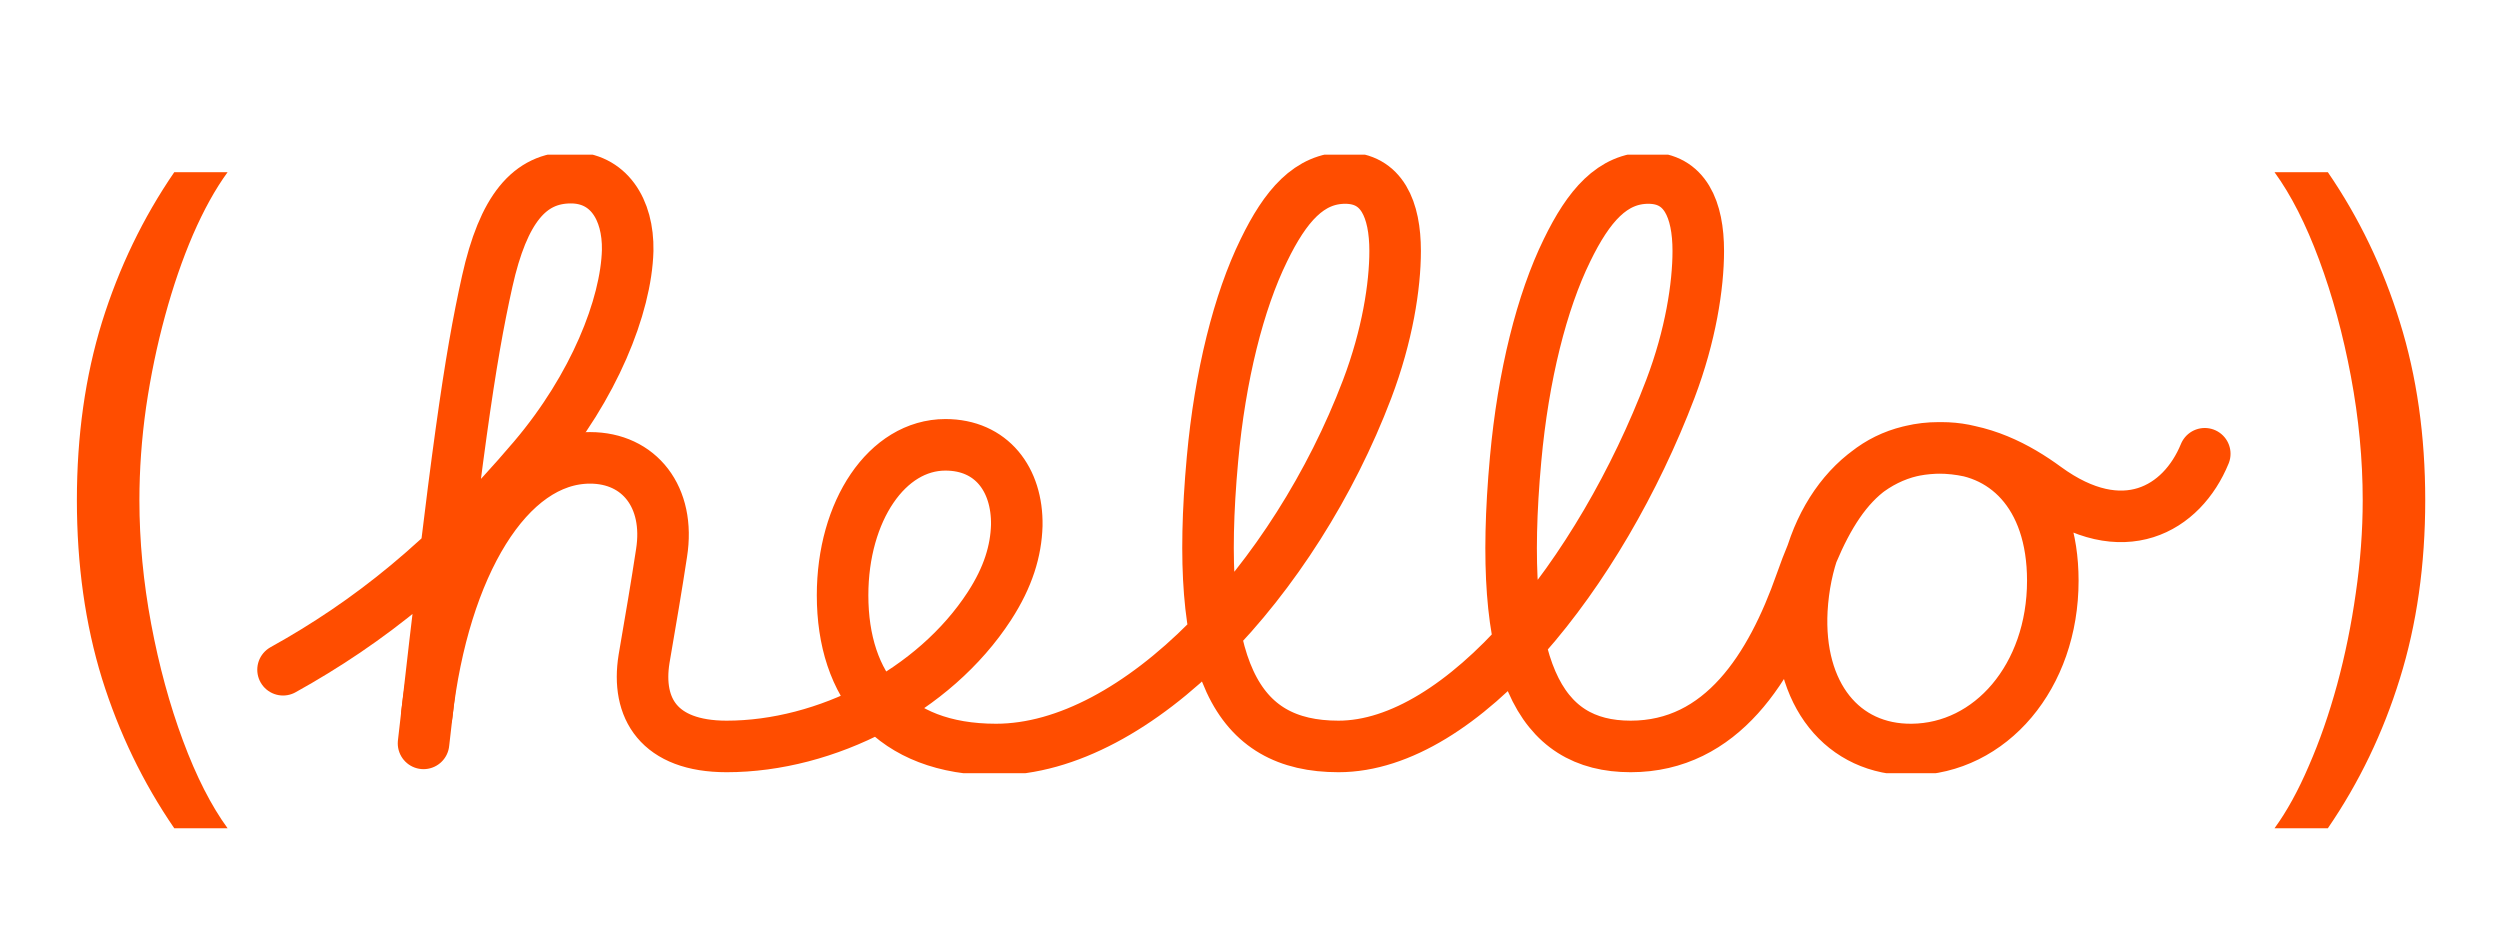
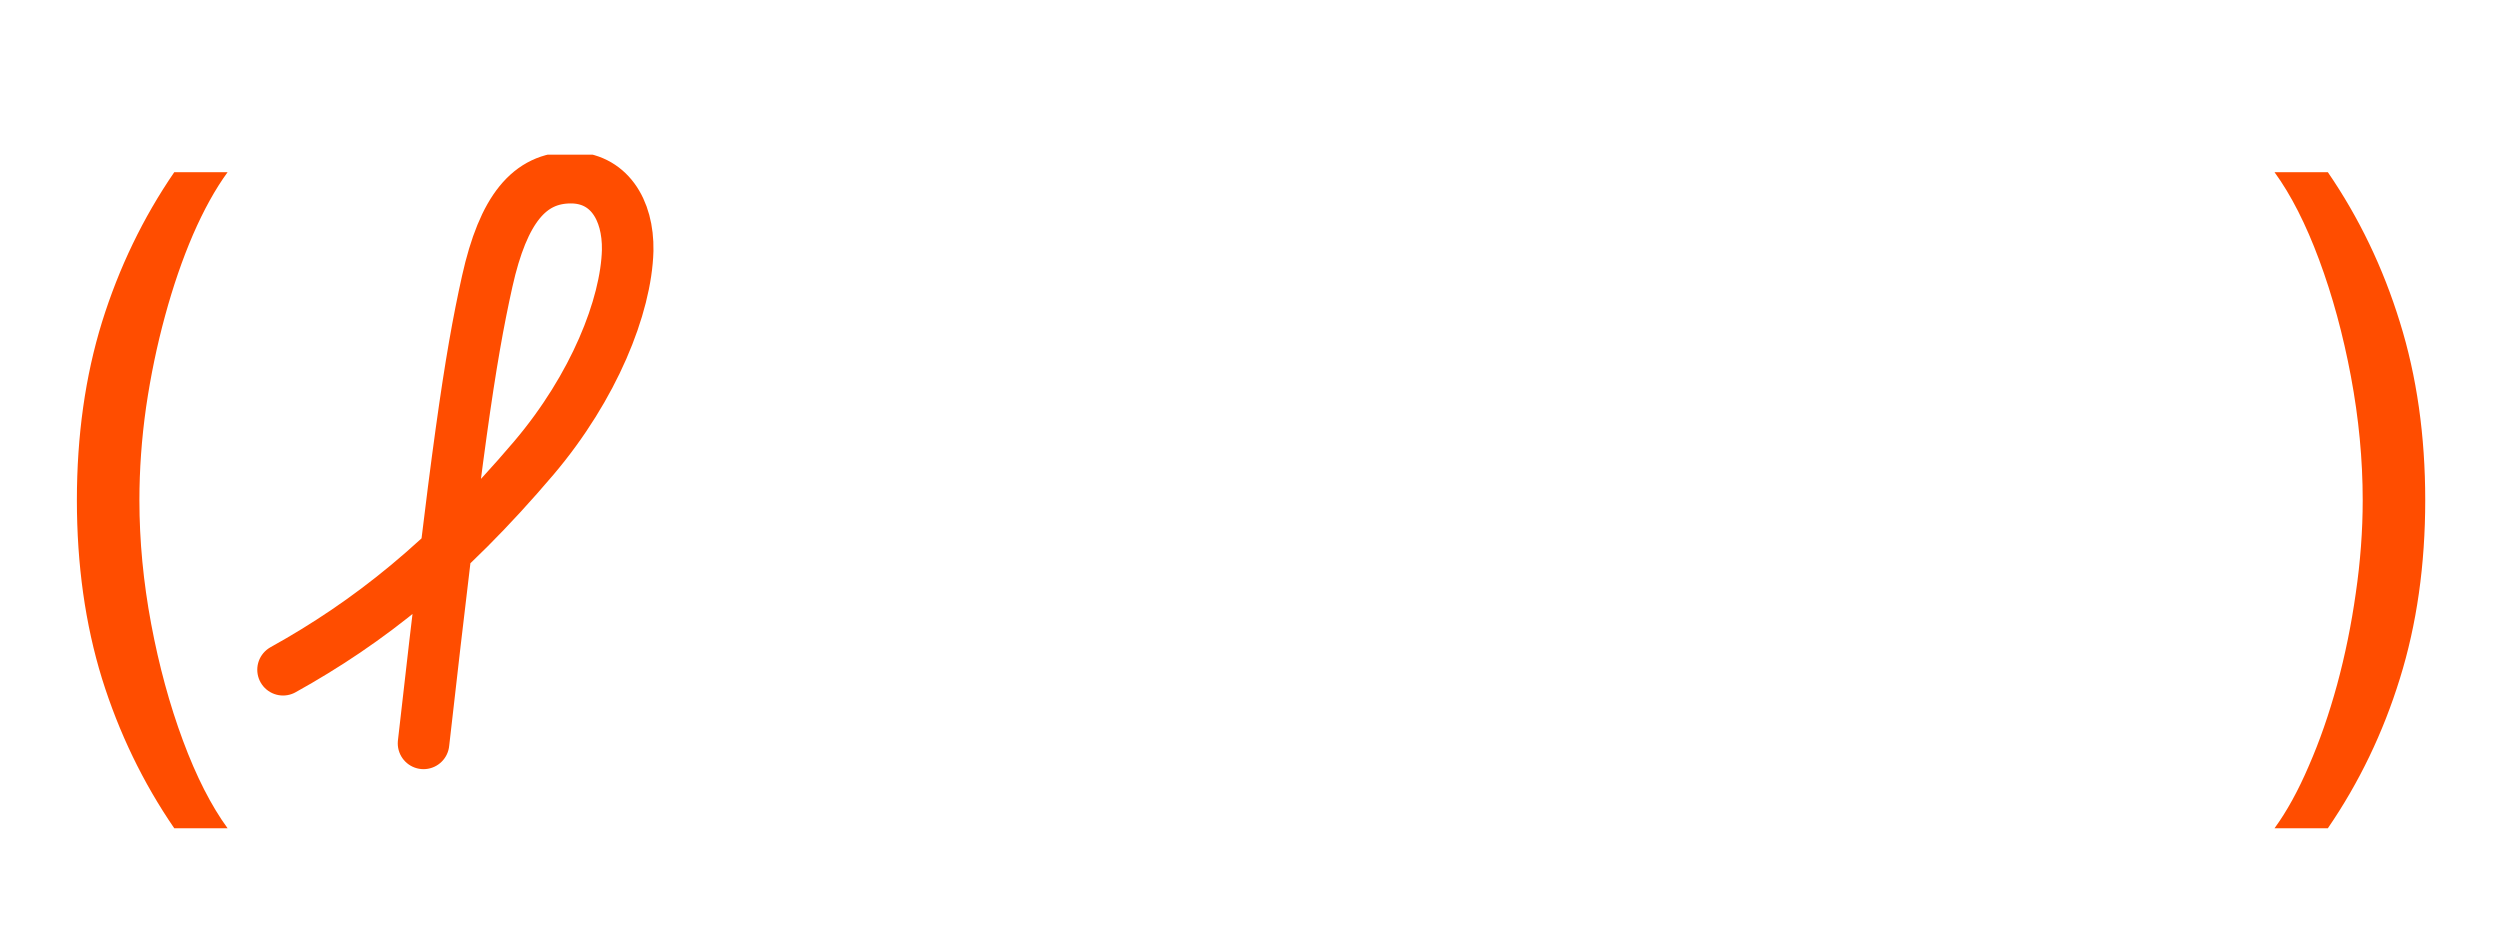
<svg xmlns="http://www.w3.org/2000/svg" width="97" height="36" viewBox="0 0 97 36" fill="none">
  <path d="M2.983 19.409C2.983 16.903 3.308 14.6 3.957 12.499C4.614 10.391 5.548 8.452 6.761 6.682H8.83C8.352 7.338 7.905 8.147 7.487 9.108C7.076 10.062 6.715 11.113 6.403 12.26C6.092 13.4 5.847 14.58 5.668 15.8C5.495 17.019 5.409 18.223 5.409 19.409C5.409 20.987 5.562 22.588 5.866 24.212C6.171 25.836 6.582 27.344 7.099 28.736C7.616 30.128 8.193 31.261 8.83 32.136H6.761C5.548 30.366 4.614 28.431 3.957 26.329C3.308 24.222 2.983 21.915 2.983 19.409Z" fill="#FF4D00" />
  <g clip-path="url(#clip0_36_2134)">
    <path d="M10.982 25.986C14.288 24.149 17.3 21.786 20.718 17.764C23.044 15.018 24.294 11.883 24.354 9.72C24.384 8.112 23.6 6.893 22.15 6.893C20.543 6.893 19.53 8.112 18.905 10.912C18.22 13.989 17.714 17.52 16.433 28.843" stroke="#FF4D00" stroke-width="2" stroke-linecap="round" />
-     <path d="M16.559 27.736C17.215 21.974 19.709 17.765 22.895 17.765C24.801 17.765 26.012 19.284 25.668 21.458C25.474 22.738 25.25 24.048 24.989 25.567C24.684 27.473 25.555 28.962 28.194 28.962C32.043 28.962 36.242 26.823 38.391 23.51C39.123 22.381 39.421 21.369 39.451 20.386C39.481 18.599 38.468 17.259 36.682 17.259C34.419 17.259 32.692 19.82 32.692 23.096C32.692 26.609 34.597 29.081 38.645 29.081C44.147 29.081 50.243 22.475 53.043 15.103C53.834 13.021 54.131 11.088 54.131 9.738C54.131 8.136 53.625 6.907 52.195 6.907C50.796 6.907 49.873 7.993 49.039 9.709C48.062 11.699 47.34 14.57 47.044 17.814C46.3 25.956 47.967 28.962 51.932 28.962C56.739 28.962 62.085 22.264 64.814 15.08C65.596 13.021 65.893 11.088 65.893 9.738C65.893 8.136 65.386 6.907 63.957 6.907C62.558 6.907 61.635 7.993 60.801 9.709C59.824 11.699 59.101 14.57 58.806 17.814C58.061 25.956 59.729 28.962 63.27 28.962C66.805 28.962 68.725 25.88 69.876 22.608C71.014 19.373 72.414 17.378 75.332 17.378C77.744 17.378 79.649 19.165 79.649 22.53C79.649 26.252 77.235 29.051 74.183 29.081C71.498 29.11 69.734 26.937 69.912 23.661C70.121 20.029 72.324 17.378 75.213 17.378C76.88 17.378 78.281 18.12 79.381 18.927C82.365 21.104 84.665 19.758 85.545 17.606" stroke="#FF4D00" stroke-width="2" stroke-linecap="round" />
  </g>
  <path d="M94.099 19.409C94.099 21.915 93.771 24.222 93.115 26.329C92.465 28.431 91.534 30.366 90.321 32.136H88.252C88.73 31.48 89.174 30.671 89.585 29.71C90.002 28.756 90.367 27.708 90.679 26.568C90.99 25.421 91.232 24.238 91.404 23.018C91.583 21.792 91.673 20.589 91.673 19.409C91.673 17.831 91.52 16.231 91.216 14.607C90.911 12.982 90.5 11.474 89.983 10.082C89.466 8.69 88.889 7.557 88.252 6.682H90.321C91.534 8.452 92.465 10.391 93.115 12.499C93.771 14.6 94.099 16.903 94.099 19.409Z" fill="#FF4D00" />
  <defs>
    <clipPath id="clip0_36_2134">
      <rect width="77" height="24" fill="white" transform="translate(9.94 6)" />
    </clipPath>
  </defs>
</svg>